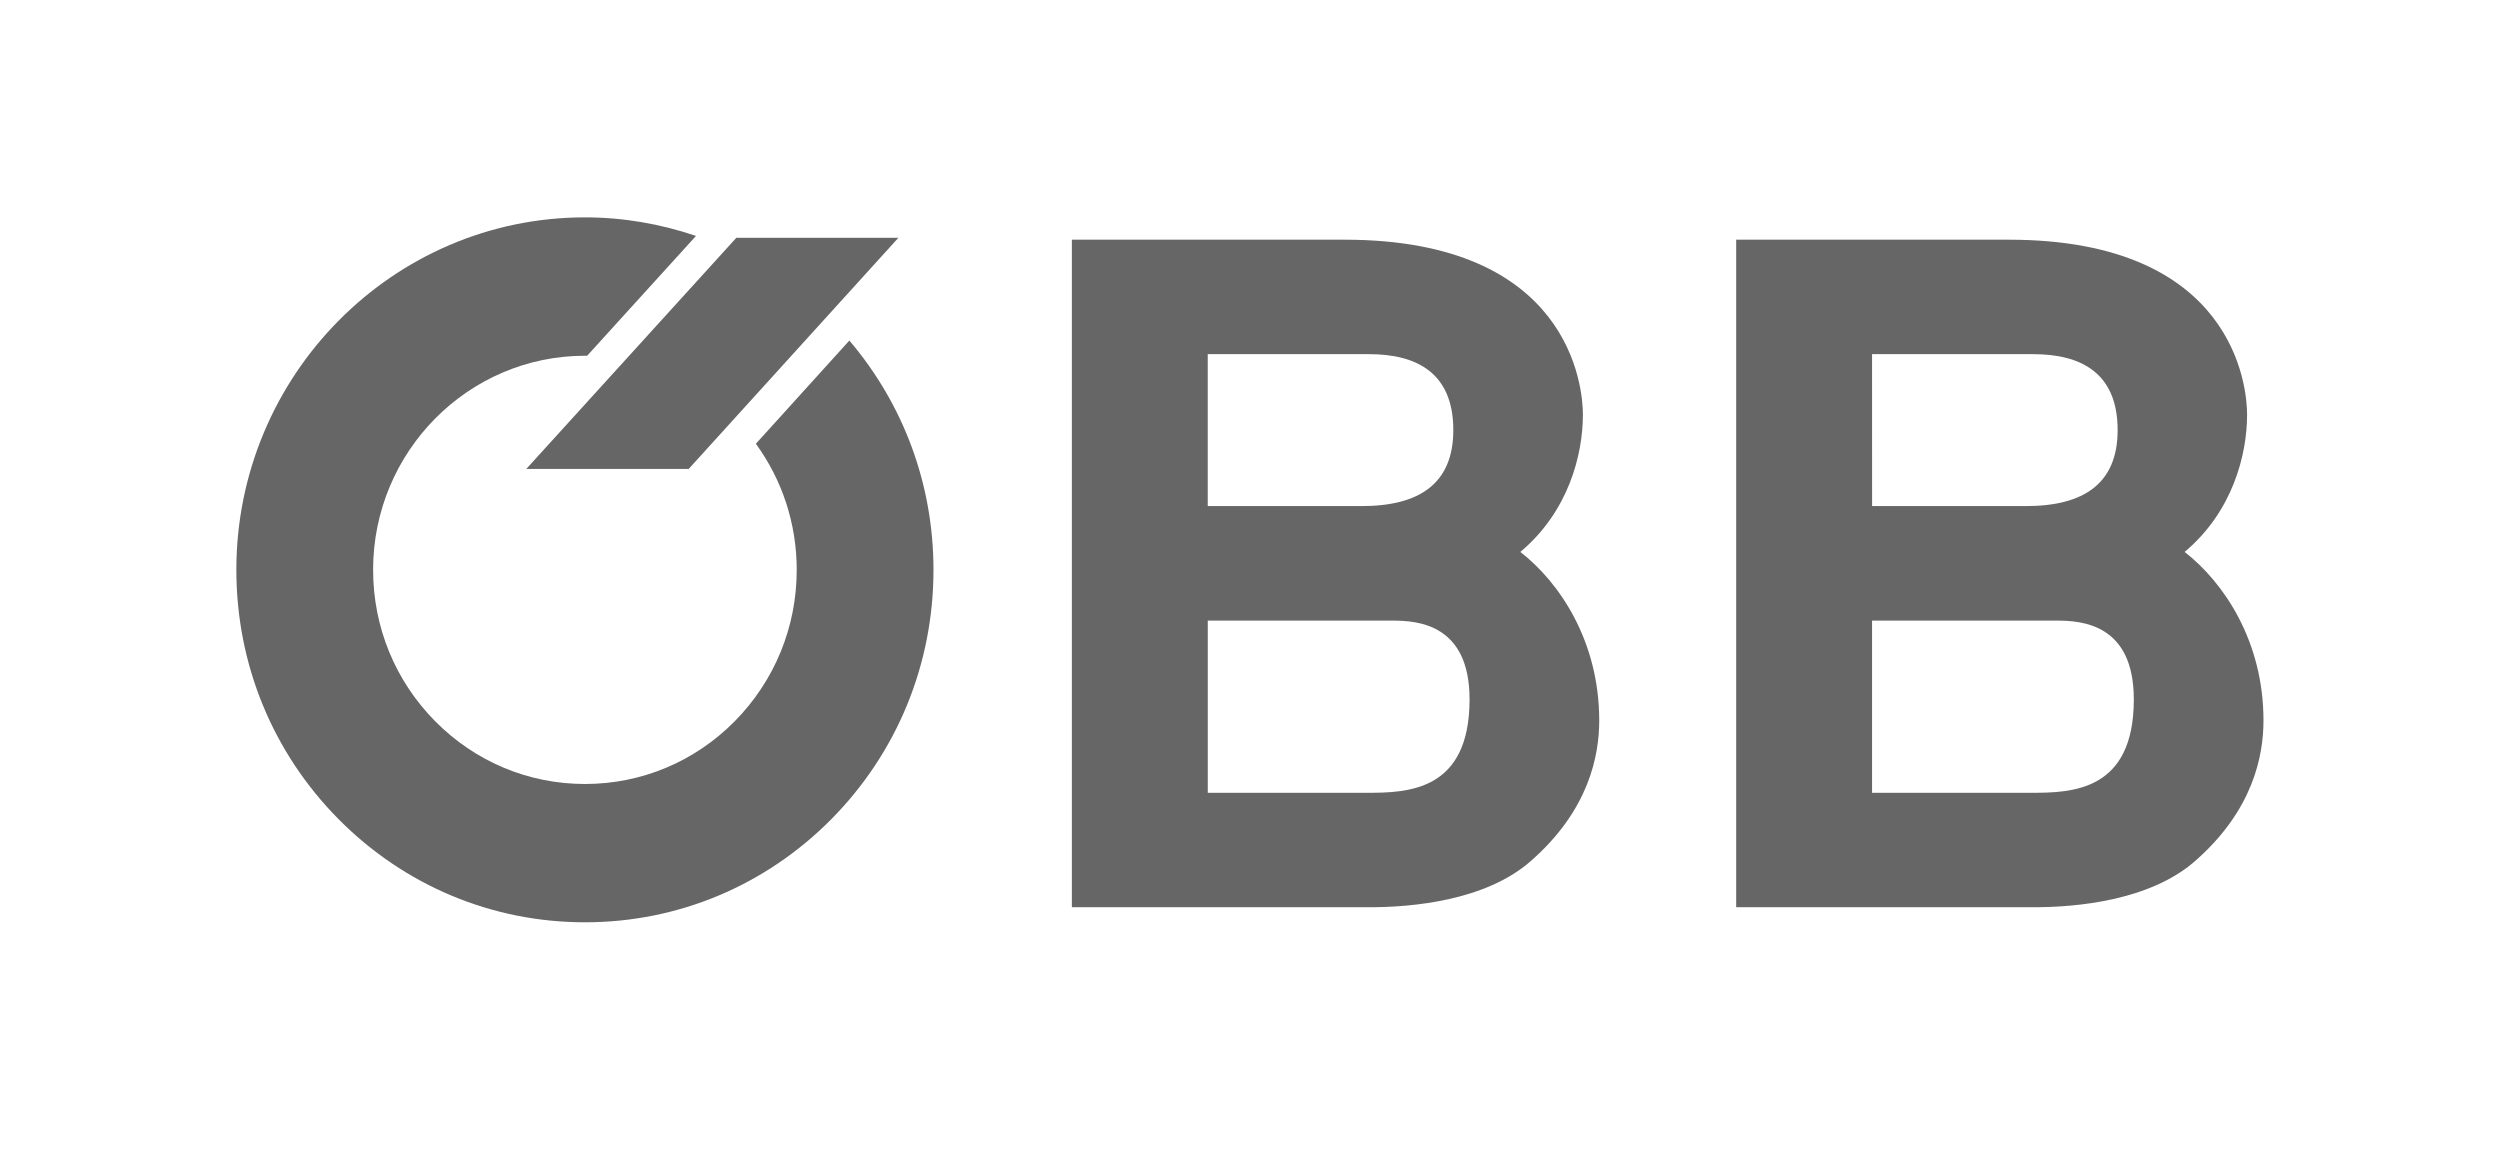
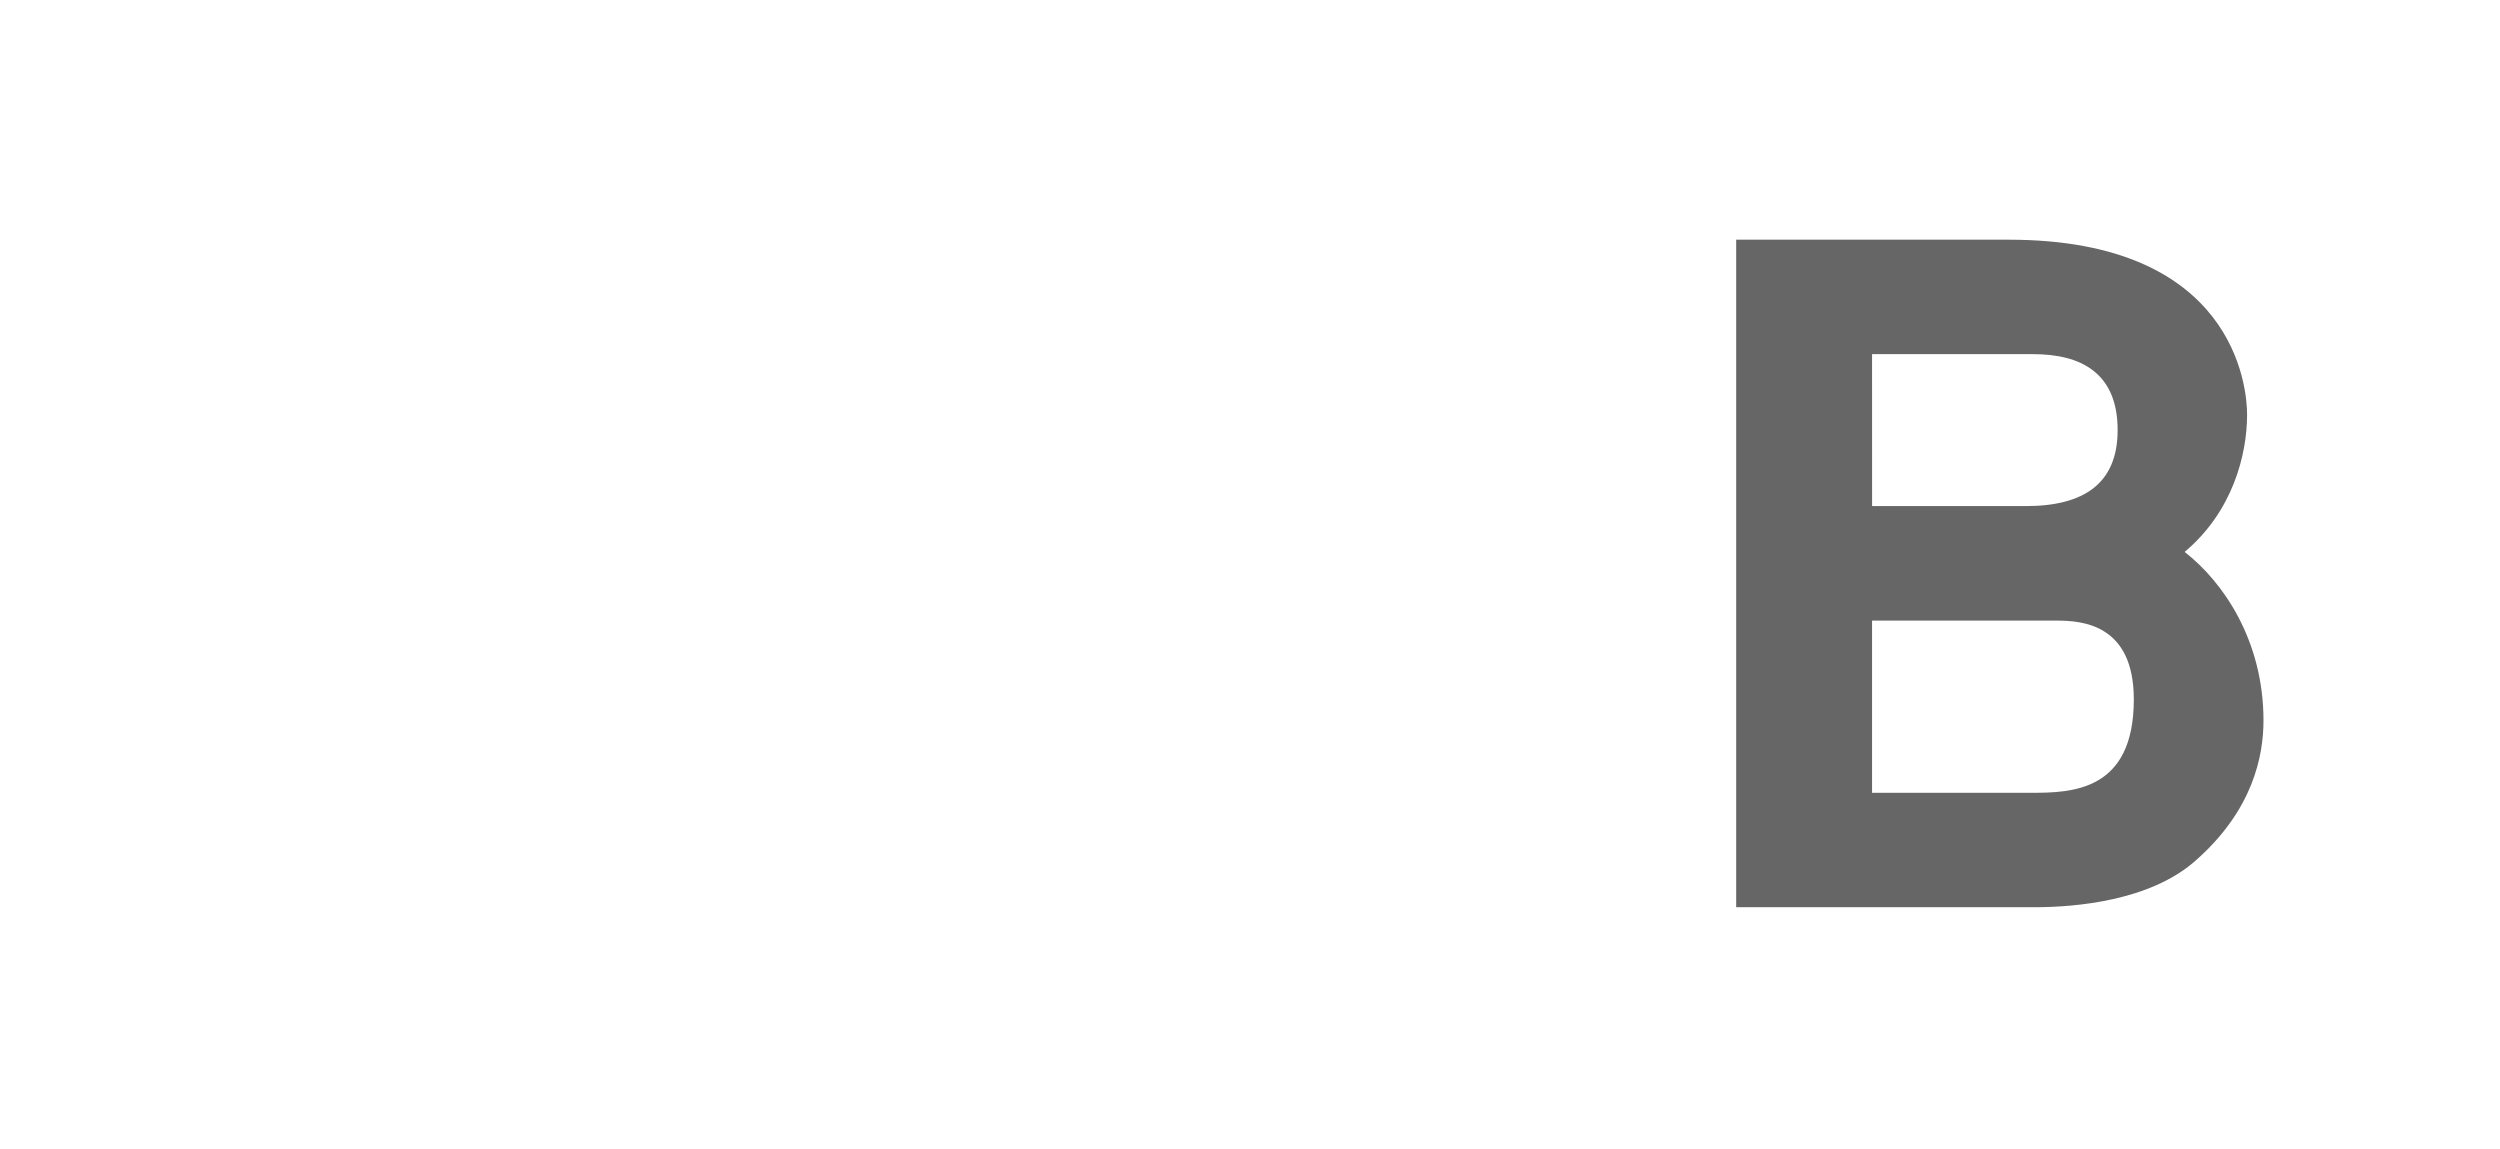
<svg xmlns="http://www.w3.org/2000/svg" width="74" height="34" viewBox="0 0 74 34" fill="none">
  <path d="M55.413 18.37H60.88C61.635 18.37 63.161 18.479 63.161 20.702C63.161 23.413 61.34 23.467 60.132 23.467H55.413V18.37ZM55.413 10.483H60.184C61.579 10.483 62.682 11.024 62.682 12.731C62.682 14.305 61.689 14.98 59.97 14.98H55.414L55.413 10.483ZM51.391 26.854H60.212C61.446 26.854 63.619 26.665 64.961 25.499C66.703 23.981 66.999 22.354 66.999 21.325C66.999 18.968 65.816 17.232 64.665 16.337C66.085 15.146 66.514 13.464 66.514 12.271C66.514 11.458 66.139 7.095 59.46 7.095H51.391V26.854Z" fill="#666666" />
-   <path d="M35.75 18.37H41.222C41.973 18.37 43.499 18.479 43.499 20.702C43.499 23.413 41.678 23.467 40.471 23.467H35.75V18.37ZM35.75 10.483H40.523C41.919 10.483 43.018 11.024 43.018 12.731C43.018 14.305 42.025 14.98 40.309 14.98H35.749V10.483H35.75ZM31.727 26.854H40.552C41.786 26.854 43.959 26.665 45.298 25.499C47.041 23.981 47.337 22.354 47.337 21.325C47.337 18.968 46.154 17.232 45.002 16.337C46.425 15.146 46.854 13.464 46.854 12.271C46.854 11.458 46.479 7.095 39.798 7.095H31.727V26.854Z" fill="#666666" />
-   <path d="M22.374 13.135C23.157 14.214 23.583 15.505 23.583 16.867C23.583 18.56 22.93 20.151 21.748 21.349C20.565 22.546 18.989 23.206 17.316 23.206C15.641 23.206 14.066 22.546 12.881 21.349C11.697 20.151 11.044 18.56 11.044 16.867C11.044 13.372 13.855 10.53 17.316 10.53C17.336 10.53 17.358 10.53 17.38 10.53L20.602 6.983C19.553 6.628 18.449 6.434 17.316 6.434C11.625 6.434 6.996 11.115 6.996 16.867C6.996 19.654 8.068 22.272 10.018 24.244C11.968 26.213 14.559 27.3 17.316 27.3C20.071 27.3 22.662 26.213 24.611 24.244C26.559 22.272 27.631 19.654 27.631 16.867C27.631 14.347 26.749 11.971 25.141 10.08L22.374 13.135Z" fill="#666666" />
-   <path d="M15.578 13.881L21.796 7.038H26.593L20.385 13.881H15.578Z" fill="#666666" />
</svg>